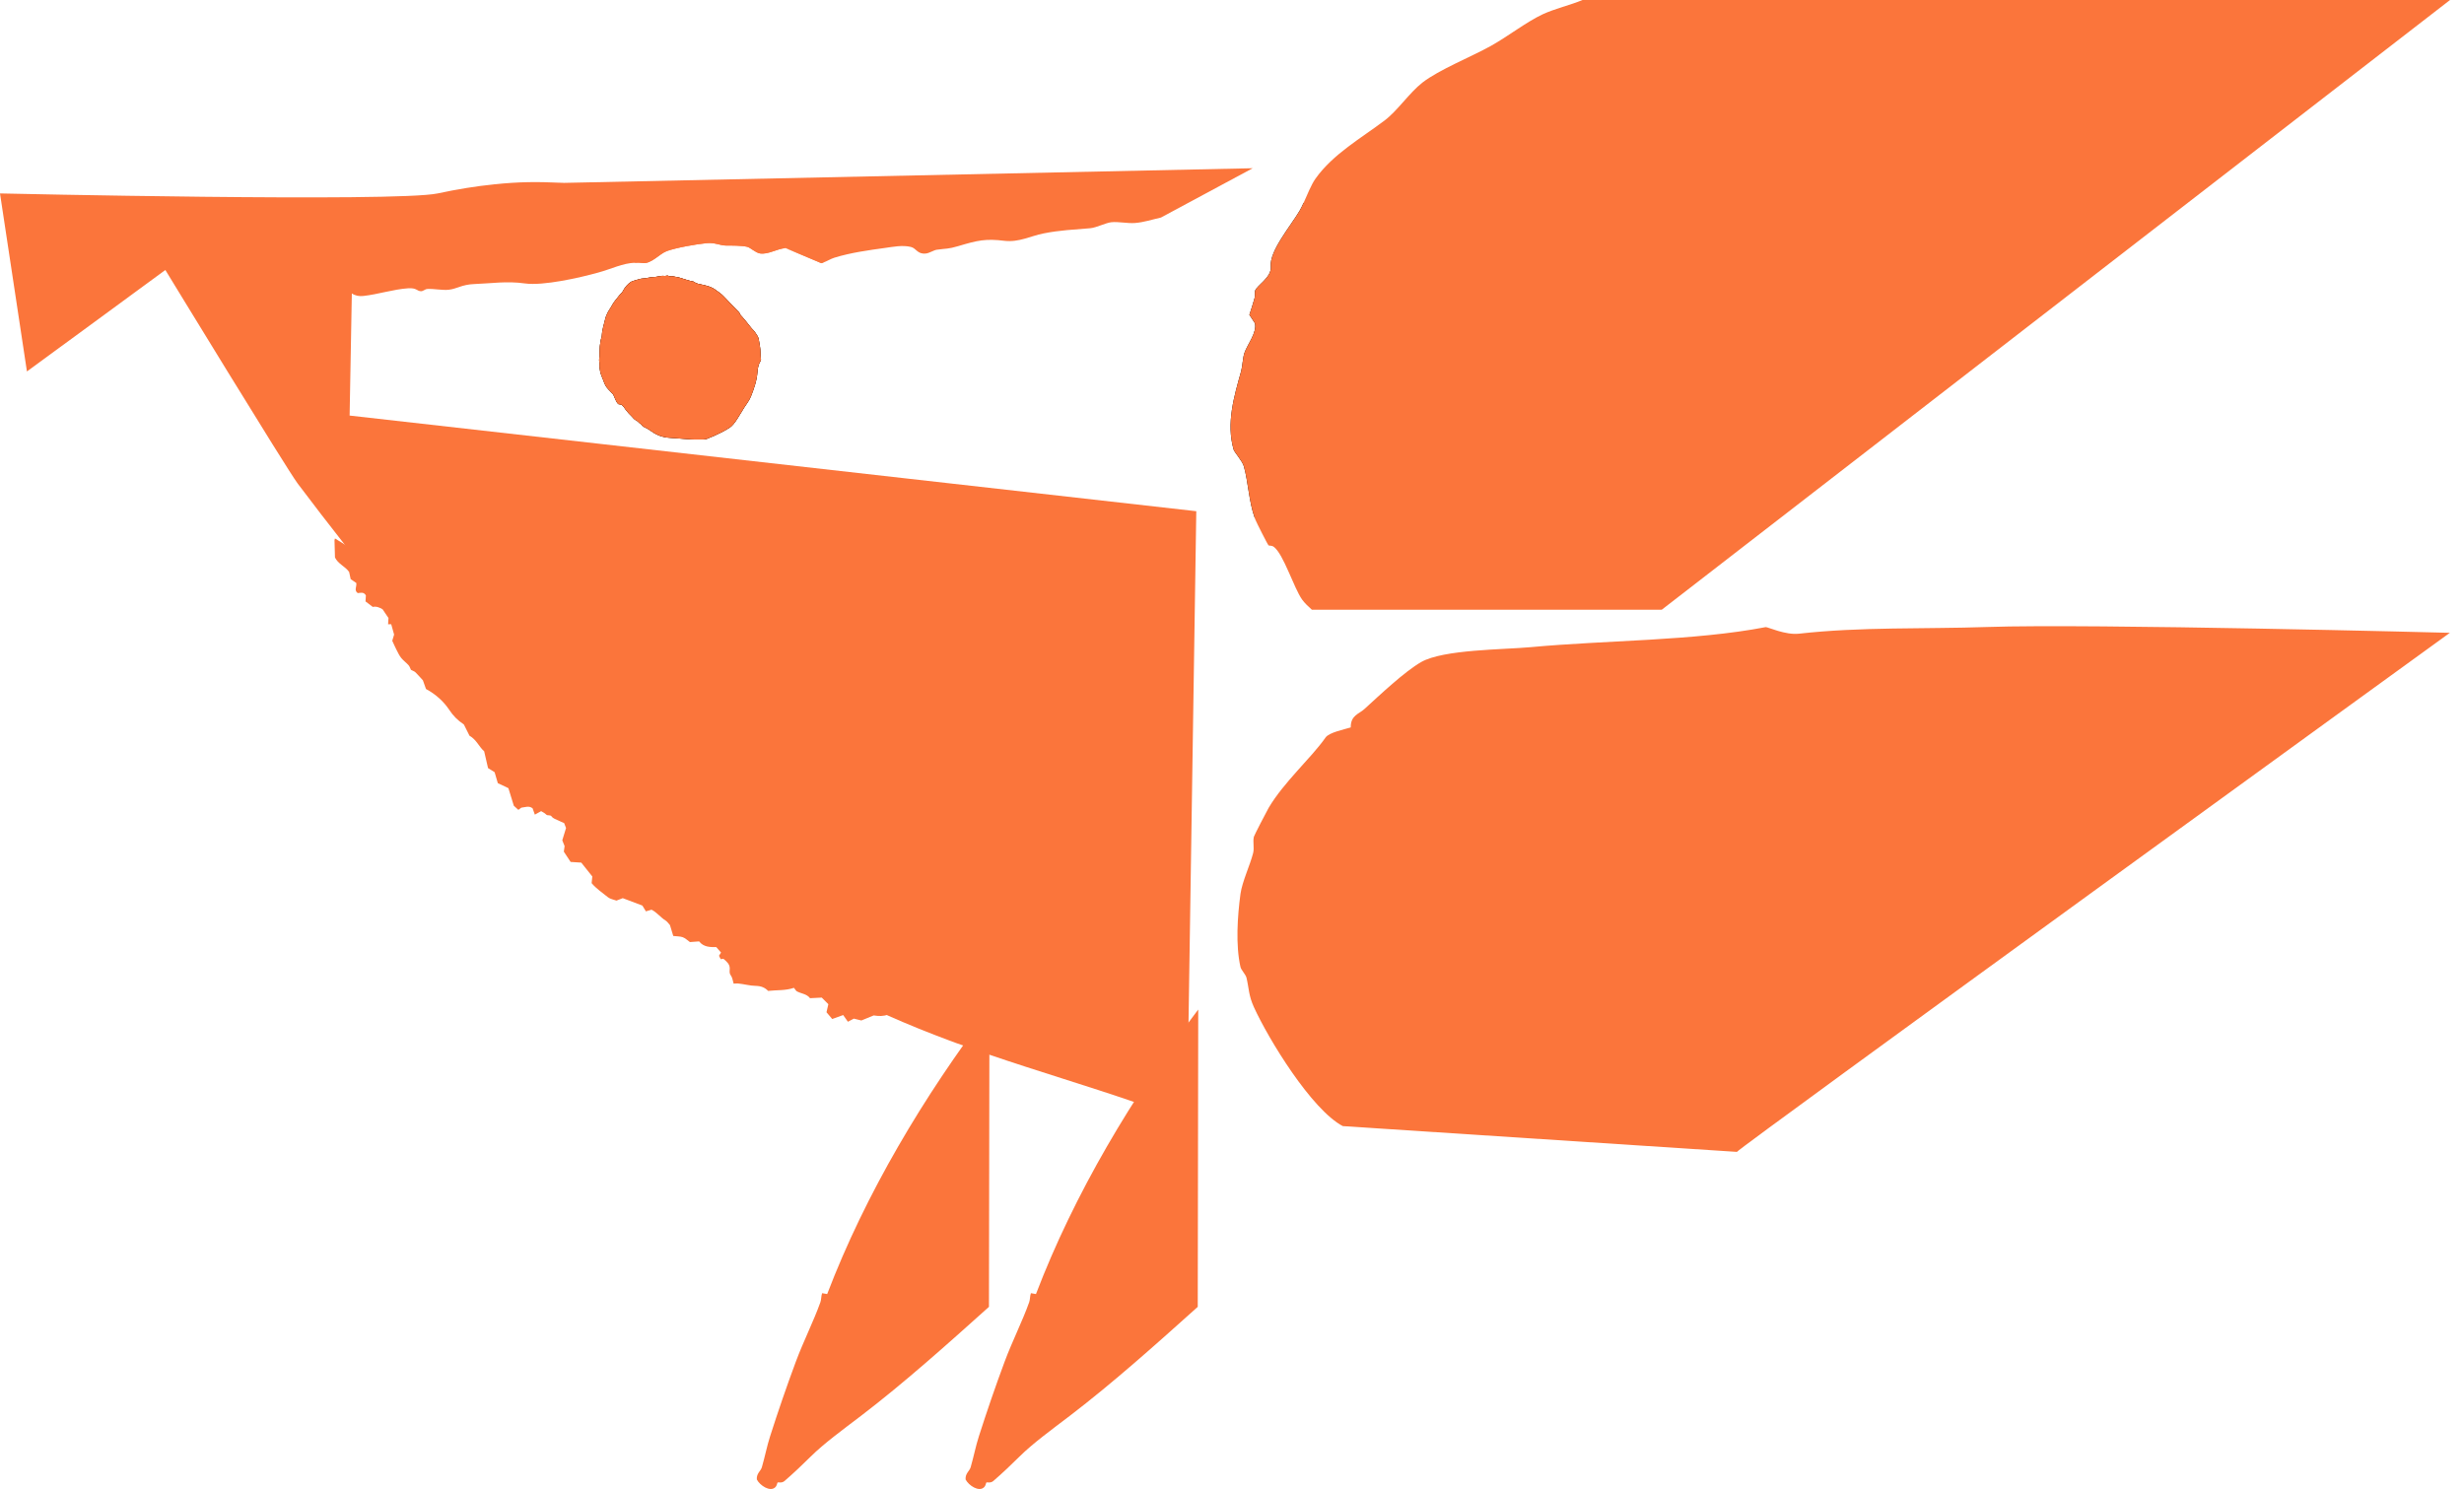
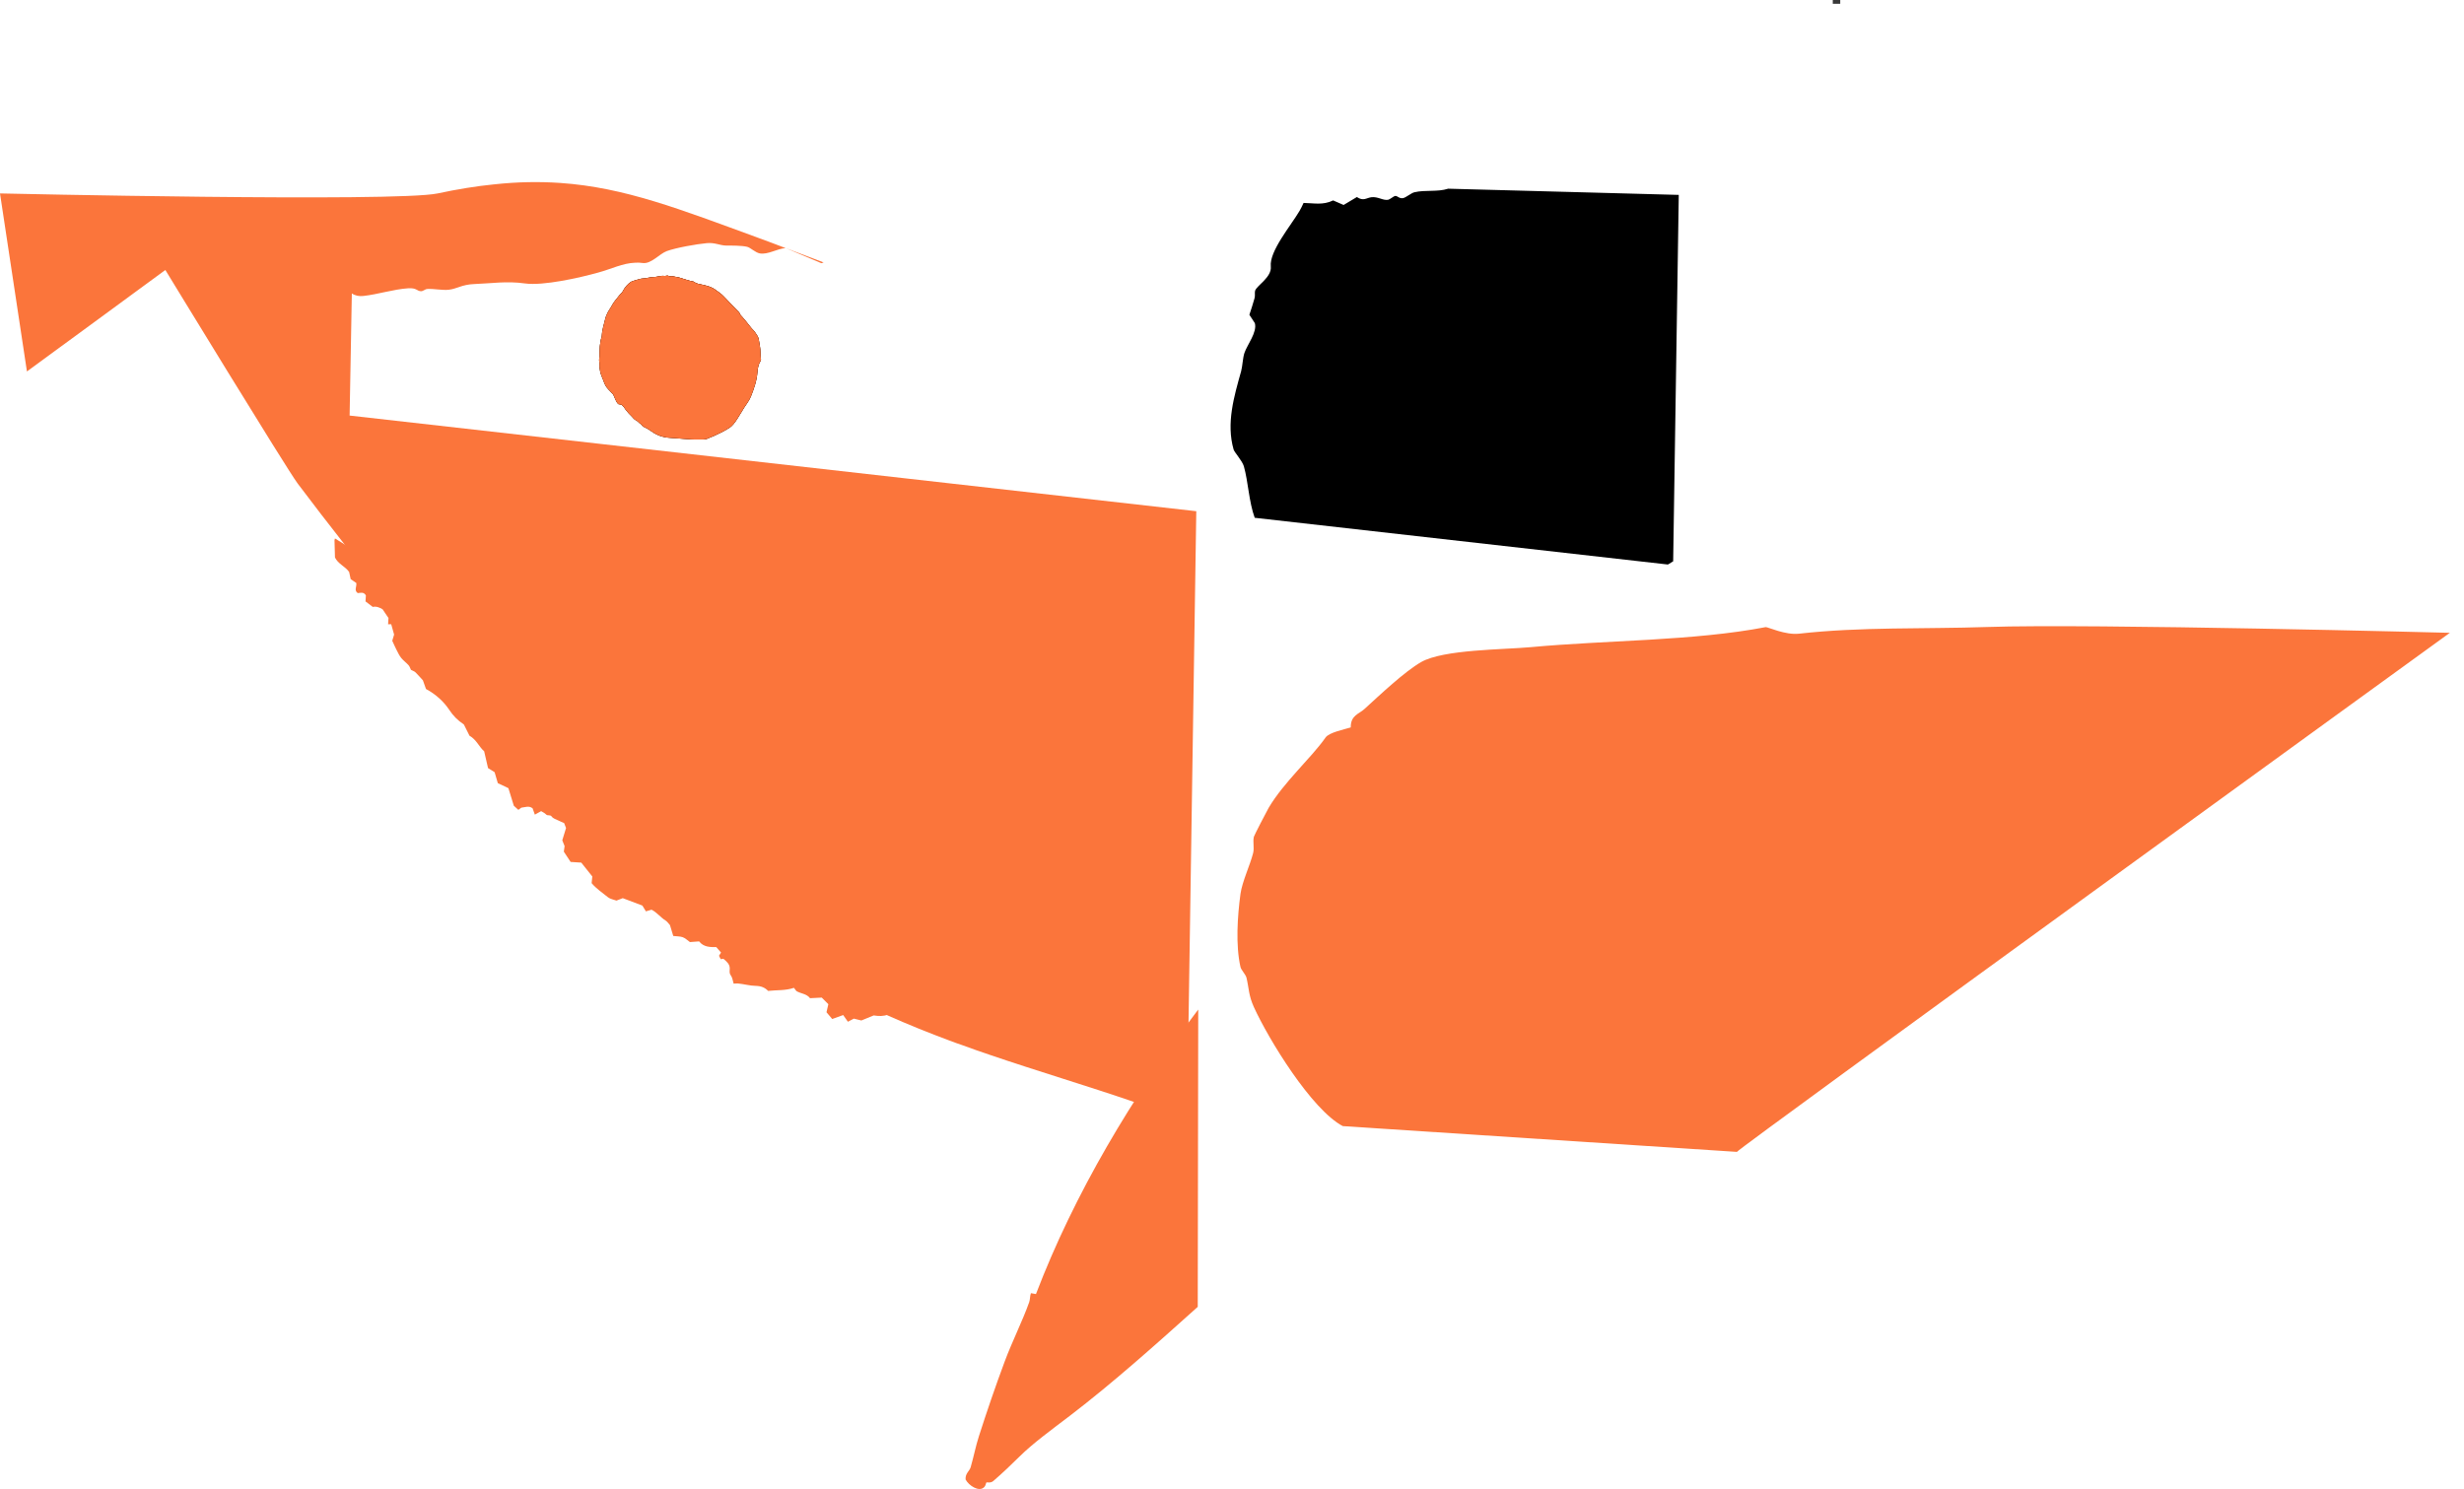
<svg xmlns="http://www.w3.org/2000/svg" width="91" height="55" viewBox="0 0 91 55" fill="none">
  <path d="M37.88 35.765C37.837 35.775 37.794 35.782 37.748 35.782C37.626 35.786 37.519 35.879 37.383 35.894C37.286 35.901 37.2 36.005 37.107 36.062C37 36.126 36.892 36.191 36.774 36.259C36.724 36.212 36.667 36.162 36.592 36.097C36.466 36.141 36.334 36.191 36.201 36.237C36.173 36.212 36.151 36.191 36.115 36.158C35.972 36.241 35.833 36.348 35.675 36.402C35.511 36.459 35.332 36.459 35.149 36.488C35.056 36.62 34.966 36.753 34.834 36.846C34.716 36.928 34.594 37.003 34.444 37.107C34.304 37.096 34.129 37.093 33.961 37.164C33.907 37.186 33.846 37.189 33.789 37.225C33.506 37.401 33.384 37.426 32.983 37.44C32.919 37.44 32.854 37.454 32.797 37.476C32.625 37.544 32.453 37.537 32.267 37.508C32.124 37.565 31.974 37.626 31.813 37.694C31.727 37.673 31.634 37.651 31.534 37.626C31.469 37.658 31.405 37.694 31.315 37.741C31.262 37.662 31.208 37.587 31.14 37.494C31.011 37.54 30.882 37.587 30.735 37.64C30.66 37.551 30.588 37.465 30.524 37.39C30.549 37.282 30.571 37.193 30.592 37.093C30.51 37.01 30.431 36.932 30.349 36.849C30.198 36.856 30.055 36.864 29.916 36.871C29.79 36.703 29.572 36.706 29.411 36.606C29.382 36.57 29.357 36.534 29.321 36.488C29.017 36.595 28.691 36.566 28.369 36.602C28.247 36.477 28.108 36.42 27.911 36.416C27.696 36.413 27.474 36.348 27.252 36.327C27.206 36.323 27.156 36.33 27.095 36.334C27.062 36.234 27.052 36.112 26.991 36.029C26.919 35.933 26.955 35.854 26.951 35.761C26.948 35.607 26.83 35.511 26.719 35.417C26.683 35.421 26.651 35.425 26.615 35.428C26.593 35.389 26.576 35.346 26.554 35.303C26.583 35.26 26.604 35.224 26.629 35.185C26.576 35.124 26.522 35.067 26.454 34.984C26.236 34.984 25.989 34.991 25.82 34.773C25.709 34.78 25.595 34.791 25.48 34.798C25.394 34.741 25.316 34.655 25.215 34.619C25.115 34.583 24.997 34.59 24.865 34.573C24.825 34.447 24.786 34.311 24.743 34.172C24.693 34.118 24.646 34.043 24.582 34.003C24.396 33.889 24.263 33.703 24.063 33.602C24.005 33.62 23.941 33.638 23.855 33.663C23.819 33.606 23.78 33.542 23.723 33.449L23 33.176C22.946 33.198 22.856 33.23 22.767 33.266C22.66 33.227 22.538 33.209 22.455 33.144C22.248 32.976 22.022 32.826 21.85 32.622C21.861 32.529 21.868 32.45 21.875 32.375C21.747 32.21 21.618 32.049 21.467 31.863C21.353 31.856 21.213 31.848 21.074 31.838C20.988 31.705 20.909 31.587 20.823 31.458C20.83 31.404 20.841 31.344 20.852 31.254C20.83 31.201 20.802 31.125 20.766 31.039C20.809 30.9 20.855 30.746 20.905 30.585C20.884 30.531 20.859 30.47 20.834 30.402C20.762 30.37 20.687 30.341 20.619 30.306C20.533 30.263 20.426 30.234 20.376 30.162C20.315 30.08 20.229 30.148 20.168 30.084C20.118 30.03 20.039 29.998 19.985 29.962C19.899 30.009 19.831 30.048 19.753 30.091C19.721 29.998 19.695 29.93 19.67 29.858C19.538 29.751 19.395 29.819 19.255 29.833C19.216 29.862 19.18 29.89 19.144 29.915C19.083 29.862 19.026 29.808 18.976 29.762C18.908 29.54 18.843 29.328 18.776 29.113C18.632 29.046 18.503 28.985 18.385 28.927C18.342 28.777 18.303 28.641 18.267 28.523C18.178 28.466 18.11 28.426 18.024 28.372C17.981 28.183 17.934 27.982 17.881 27.75C17.694 27.592 17.598 27.32 17.34 27.177C17.272 27.041 17.2 26.898 17.132 26.762C16.91 26.615 16.732 26.436 16.592 26.221C16.391 25.917 16.091 25.641 15.733 25.451C15.708 25.38 15.675 25.29 15.618 25.129C15.561 25.069 15.457 24.947 15.346 24.836C15.303 24.793 15.235 24.775 15.178 24.743C15.149 24.686 15.131 24.617 15.088 24.571C15.006 24.478 14.899 24.403 14.82 24.306C14.752 24.22 14.702 24.12 14.652 24.02C14.594 23.912 14.548 23.798 14.487 23.669C14.505 23.615 14.526 23.536 14.555 23.44C14.523 23.322 14.483 23.189 14.448 23.057C14.405 23.057 14.373 23.057 14.333 23.06C14.34 22.982 14.344 22.903 14.347 22.828C14.276 22.72 14.204 22.613 14.129 22.505C14.018 22.441 13.9 22.387 13.768 22.419C13.678 22.352 13.592 22.287 13.499 22.215C13.503 22.14 13.51 22.065 13.513 21.994C13.438 21.858 13.32 21.897 13.213 21.908C13.066 21.807 13.18 21.671 13.159 21.535C13.105 21.496 13.041 21.453 12.951 21.392C12.937 21.32 12.915 21.227 12.894 21.127C12.754 20.923 12.482 20.83 12.371 20.59C12.368 20.397 12.361 20.207 12.354 19.953C12.354 19.939 12.364 19.917 12.371 19.889L37.884 35.758L37.88 35.765Z" fill="#FB753B" />
  <path d="M44.235 48.272C42.696 49.654 41.106 51.078 39.517 52.292C38.851 52.8 38.146 53.312 37.648 53.806C37.337 54.114 37.008 54.426 36.685 54.705C36.581 54.794 36.453 54.744 36.431 54.758C36.413 54.769 36.41 54.873 36.345 54.934C36.156 55.124 35.769 54.866 35.661 54.648C35.644 54.422 35.808 54.34 35.848 54.196C35.966 53.788 36.034 53.42 36.152 53.054C36.446 52.135 36.764 51.207 37.101 50.302C37.383 49.543 37.759 48.805 38.01 48.1C38.046 48 38.035 47.871 38.074 47.767L38.26 47.8C39.681 44.08 41.837 40.475 44.253 37.29L44.235 48.269V48.272Z" fill="#FB753B" />
-   <path d="M36.524 48.272C34.985 49.654 33.395 51.078 31.806 52.292C31.14 52.8 30.435 53.312 29.937 53.806C29.626 54.114 29.297 54.426 28.974 54.705C28.87 54.794 28.742 54.744 28.72 54.758C28.702 54.769 28.699 54.873 28.634 54.934C28.445 55.124 28.058 54.866 27.951 54.648C27.933 54.422 28.097 54.34 28.137 54.196C28.255 53.788 28.323 53.42 28.441 53.054C28.735 52.135 29.053 51.207 29.39 50.302C29.672 49.543 30.048 48.805 30.299 48.1C30.335 48 30.324 47.871 30.363 47.767L30.549 47.8C31.971 44.08 34.126 40.475 36.542 37.29L36.524 48.269V48.272Z" fill="#FB753B" />
  <path d="M67.688 0V0.14H67.963V0H67.688Z" fill="#383838" />
  <path d="M28.104 13.284C28.104 13.284 28.101 13.324 28.086 13.341C28.004 13.467 27.983 13.614 27.972 13.757C27.947 14.075 27.843 14.365 27.729 14.652C27.693 14.738 27.646 14.82 27.592 14.895C27.456 15.085 27.349 15.289 27.224 15.479C27.138 15.607 27.055 15.733 26.923 15.812C26.826 15.872 26.73 15.93 26.626 15.98C26.458 16.066 26.282 16.141 26.103 16.212C26.06 16.227 26.014 16.234 25.967 16.234C25.788 16.234 25.609 16.241 25.427 16.223C25.187 16.202 24.947 16.187 24.704 16.169C24.474 16.152 24.26 16.076 24.066 15.937C24.016 15.901 23.966 15.869 23.913 15.836C23.855 15.804 23.794 15.776 23.737 15.747C23.705 15.672 23.626 15.65 23.58 15.593C23.533 15.536 23.451 15.521 23.404 15.461C23.351 15.396 23.29 15.342 23.232 15.282C23.186 15.228 23.136 15.174 23.096 15.117C23.057 15.056 23.014 14.995 22.953 14.949C22.917 14.942 22.878 14.934 22.835 14.927C22.81 14.895 22.781 14.866 22.763 14.831C22.724 14.755 22.695 14.673 22.649 14.573C22.62 14.541 22.574 14.494 22.527 14.444C22.445 14.362 22.37 14.276 22.327 14.168C22.284 14.065 22.248 13.961 22.205 13.857C22.169 13.768 22.155 13.667 22.141 13.571C22.133 13.499 22.151 13.427 22.133 13.359C22.116 13.284 22.141 13.22 22.141 13.152C22.141 12.905 22.148 12.661 22.223 12.432C22.23 12.214 22.298 12.01 22.348 11.799C22.366 11.713 22.402 11.63 22.438 11.552C22.466 11.491 22.509 11.437 22.545 11.376C22.606 11.276 22.66 11.169 22.738 11.079C22.806 11 22.864 10.911 22.939 10.836C22.964 10.814 22.985 10.789 23 10.761C23.071 10.614 23.182 10.492 23.304 10.41C23.415 10.36 23.519 10.342 23.615 10.309C23.719 10.277 23.841 10.288 23.945 10.259C24.059 10.227 24.181 10.245 24.296 10.213C24.313 10.206 24.335 10.206 24.356 10.202C24.374 10.198 24.392 10.198 24.41 10.195C24.478 10.177 24.553 10.206 24.625 10.184C24.679 10.166 24.736 10.234 24.797 10.202C24.811 10.195 24.836 10.206 24.858 10.209C24.936 10.224 25.015 10.238 25.072 10.249C25.262 10.302 25.427 10.37 25.616 10.403C25.677 10.449 25.745 10.478 25.82 10.492C25.914 10.51 26.003 10.531 26.096 10.556C26.214 10.589 26.329 10.632 26.425 10.707C26.529 10.782 26.64 10.854 26.726 10.947C26.898 11.122 27.066 11.301 27.235 11.476C27.263 11.509 27.302 11.537 27.313 11.569C27.335 11.63 27.378 11.673 27.421 11.716C27.517 11.82 27.596 11.935 27.689 12.042C27.732 12.099 27.782 12.157 27.836 12.21C27.85 12.225 27.864 12.242 27.875 12.257C27.933 12.35 28.008 12.432 28.022 12.536C28.047 12.697 28.086 12.858 28.086 13.019C28.086 13.102 28.097 13.188 28.104 13.284Z" fill="#FB753B" />
  <path d="M30.417 9.694C30.392 9.705 30.363 9.715 30.335 9.722L29.014 9.164C29.479 9.336 29.948 9.515 30.417 9.694Z" fill="#FB753B" />
  <path d="M44.181 18.883L43.894 37.776L43.844 41.163C43.436 40.959 42.627 40.962 42.258 40.833C42.133 40.79 42.011 40.747 41.886 40.705C40.111 40.096 38.317 39.566 36.538 38.958C36.216 38.85 35.894 38.736 35.571 38.617C35.4 38.56 35.231 38.499 35.063 38.435C34.311 38.156 33.531 37.841 32.74 37.49C28.477 35.639 23.819 32.886 20.852 29.64C17.988 26.504 15.328 23.432 12.737 20.125C12.153 19.384 11.573 18.628 10.993 17.859C10.585 17.315 6.107 9.973 6.107 9.973L0.995 13.721L0 7.145C0 7.145 14.609 7.474 16.162 7.145C16.903 6.987 17.587 6.876 18.228 6.812C19.116 6.715 19.925 6.705 20.698 6.758C23.068 6.923 25.097 7.721 28.011 8.788C28.344 8.91 28.68 9.035 29.013 9.164C28.698 9.185 28.369 9.411 28.065 9.361C27.897 9.332 27.721 9.149 27.596 9.117C27.392 9.067 27.012 9.071 26.819 9.071C26.586 9.067 26.4 8.953 26.103 8.981C25.724 9.017 24.983 9.146 24.625 9.275C24.349 9.379 24.048 9.758 23.737 9.715C23.64 9.701 23.547 9.697 23.458 9.704C22.989 9.722 22.591 9.933 22.09 10.069C21.396 10.263 20.057 10.563 19.391 10.47C18.715 10.374 18.142 10.47 17.519 10.492C17.05 10.51 16.875 10.671 16.57 10.703C16.331 10.728 16.03 10.66 15.783 10.674C15.69 10.682 15.633 10.757 15.547 10.757C15.393 10.753 15.396 10.628 15.07 10.649C14.508 10.689 13.972 10.871 13.424 10.932C13.266 10.95 13.123 10.925 12.994 10.839L12.912 15.35L44.181 18.883Z" fill="#FB753B" />
  <path d="M27.69 12.042L24.357 10.202C24.357 10.202 24.393 10.198 24.411 10.195C24.479 10.177 24.554 10.206 24.626 10.184C24.68 10.166 24.737 10.234 24.798 10.202C24.812 10.195 24.837 10.206 24.859 10.209C24.937 10.224 25.016 10.238 25.073 10.249C25.263 10.302 25.428 10.37 25.617 10.403C25.678 10.449 25.746 10.478 25.822 10.492C25.915 10.51 26.004 10.531 26.097 10.556C26.215 10.589 26.33 10.632 26.427 10.707C26.53 10.782 26.641 10.854 26.727 10.947C26.899 11.122 27.067 11.301 27.235 11.476C27.264 11.509 27.303 11.537 27.314 11.569C27.336 11.63 27.379 11.673 27.422 11.716C27.518 11.82 27.597 11.935 27.69 12.042Z" fill="#FB753B" />
-   <path d="M46.265 6.214L42.875 8.036C42.553 8.108 42.234 8.215 41.915 8.237C41.643 8.258 41.318 8.183 41.049 8.208C40.834 8.23 40.498 8.409 40.265 8.43C39.635 8.484 39.141 8.502 38.536 8.623C38.074 8.713 37.638 8.956 37.104 8.896C36.403 8.81 36.116 8.874 35.386 9.092C35.014 9.203 34.949 9.175 34.595 9.225C34.491 9.239 34.316 9.354 34.194 9.364C33.879 9.4 33.843 9.168 33.639 9.121C33.331 9.046 32.984 9.117 32.694 9.157C32.071 9.243 31.42 9.332 30.818 9.518C30.686 9.558 30.553 9.644 30.417 9.694C30.392 9.705 30.364 9.715 30.335 9.722L29.014 9.164C28.699 9.185 28.37 9.411 28.066 9.361C27.897 9.332 27.722 9.15 27.597 9.117C27.392 9.067 27.013 9.071 26.82 9.071C26.587 9.067 26.401 8.953 26.104 8.981C25.724 9.017 24.983 9.146 24.625 9.275C24.35 9.379 24.049 9.758 23.738 9.715C23.641 9.701 23.548 9.697 23.458 9.705L18.229 6.812L20.698 6.758L46.265 6.214Z" fill="#FB753B" />
  <path d="M50.729 16.534C50.636 16.542 50.646 16.685 50.739 16.678C50.833 16.671 50.822 16.527 50.729 16.534Z" fill="#FB753B" />
  <path d="M55.619 14.344C55.526 14.351 55.537 14.494 55.63 14.487C55.723 14.48 55.712 14.337 55.619 14.344Z" fill="#FB753B" />
  <path d="M54.094 14.171L53.951 14.181L53.97 14.466L54.113 14.457L54.094 14.171Z" fill="#FB753B" />
  <path d="M28.104 13.284C28.104 13.284 28.101 13.324 28.086 13.341C28.004 13.467 27.983 13.614 27.972 13.757C27.947 14.075 27.843 14.365 27.729 14.652C27.693 14.738 27.646 14.82 27.592 14.895C27.456 15.085 27.349 15.289 27.224 15.479C27.138 15.607 27.055 15.733 26.923 15.812C26.826 15.872 26.73 15.93 26.626 15.98C26.458 16.066 26.282 16.141 26.103 16.212C26.06 16.227 26.014 16.234 25.967 16.234C25.788 16.234 25.609 16.241 25.427 16.223C25.187 16.202 24.947 16.187 24.704 16.169C24.474 16.152 24.26 16.076 24.066 15.937C24.016 15.901 23.966 15.869 23.913 15.836C23.855 15.804 23.794 15.776 23.737 15.747C23.705 15.672 23.626 15.65 23.58 15.593C23.533 15.536 23.451 15.521 23.404 15.461C23.351 15.396 23.29 15.342 23.232 15.282C23.186 15.228 23.136 15.174 23.096 15.117C23.057 15.056 23.014 14.995 22.953 14.949C22.917 14.942 22.878 14.934 22.835 14.927C22.81 14.895 22.781 14.866 22.763 14.831C22.724 14.755 22.695 14.673 22.649 14.573C22.62 14.541 22.574 14.494 22.527 14.444C22.445 14.362 22.37 14.276 22.327 14.168C22.284 14.065 22.248 13.961 22.205 13.857C22.169 13.768 22.155 13.667 22.141 13.571C22.133 13.499 22.151 13.427 22.133 13.359C22.116 13.284 22.141 13.22 22.141 13.152C22.141 12.905 22.148 12.661 22.223 12.432C22.23 12.214 22.298 12.01 22.348 11.799C22.366 11.713 22.402 11.63 22.438 11.552C22.466 11.491 22.509 11.437 22.545 11.376C22.606 11.276 22.66 11.169 22.738 11.079C22.806 11 22.864 10.911 22.939 10.836C22.964 10.814 22.985 10.789 23 10.761C23.071 10.614 23.182 10.492 23.304 10.41C23.415 10.36 23.519 10.342 23.615 10.309C23.719 10.277 23.841 10.288 23.945 10.259C24.059 10.227 24.181 10.245 24.296 10.213C24.313 10.206 24.335 10.206 24.356 10.202C24.374 10.198 24.392 10.198 24.41 10.195C24.478 10.177 24.553 10.206 24.625 10.184C24.679 10.166 24.736 10.234 24.797 10.202C24.811 10.195 24.836 10.206 24.858 10.209C24.936 10.224 25.015 10.238 25.072 10.249C25.262 10.302 25.427 10.37 25.616 10.403C25.677 10.449 25.745 10.478 25.82 10.492C25.914 10.51 26.003 10.531 26.096 10.556C26.214 10.589 26.329 10.632 26.425 10.707C26.529 10.782 26.64 10.854 26.726 10.947C26.898 11.122 27.066 11.301 27.235 11.476C27.263 11.509 27.302 11.537 27.313 11.569C27.335 11.63 27.378 11.673 27.421 11.716C27.517 11.82 27.596 11.935 27.689 12.042C27.732 12.099 27.782 12.157 27.836 12.21C27.85 12.225 27.864 12.242 27.875 12.257C27.933 12.35 28.008 12.432 28.022 12.536C28.047 12.697 28.086 12.858 28.086 13.019C28.086 13.102 28.097 13.188 28.104 13.284Z" fill="black" />
  <path d="M62 7.199L61.793 20.734L61.599 20.852L46.339 19.126C46.124 18.539 46.099 17.791 45.938 17.222C45.877 17.018 45.587 16.706 45.559 16.603C45.283 15.633 45.573 14.655 45.838 13.71C45.888 13.524 45.899 13.209 45.96 13.034C46.06 12.737 46.439 12.268 46.343 11.935L46.142 11.627C46.207 11.426 46.278 11.219 46.332 11.018C46.361 10.922 46.332 10.822 46.353 10.739C46.407 10.553 46.976 10.238 46.933 9.844C46.873 9.282 47.674 8.334 47.993 7.793C48.047 7.704 48.093 7.603 48.143 7.496C48.512 7.5 48.856 7.589 49.235 7.403L49.622 7.571L50.112 7.278C50.356 7.442 50.459 7.31 50.649 7.285C50.896 7.256 51.079 7.417 51.272 7.378C51.336 7.363 51.472 7.245 51.526 7.238C51.608 7.224 51.676 7.349 51.823 7.317C51.931 7.292 52.117 7.131 52.235 7.102C52.643 7.006 53.087 7.099 53.484 6.97L62 7.199Z" fill="black" />
  <path d="M49.597 41.599C48.437 40.991 46.847 38.381 46.31 37.204C46.11 36.763 46.131 36.523 46.035 36.115C46.006 35.997 45.838 35.829 45.813 35.718C45.63 34.913 45.702 33.842 45.813 33.019C45.877 32.561 46.167 31.959 46.282 31.505C46.328 31.311 46.264 31.104 46.307 30.91C46.321 30.853 46.776 29.976 46.851 29.844C47.417 28.884 48.422 28.004 48.956 27.241C49.085 27.055 49.647 26.944 49.886 26.869C49.879 26.422 50.187 26.375 50.388 26.192C50.95 25.681 51.873 24.804 52.489 24.453C53.312 23.987 55.517 23.998 56.527 23.905C59.294 23.647 62.559 23.676 65.211 23.164C65.276 23.153 65.934 23.465 66.439 23.407C68.712 23.15 71.071 23.239 73.38 23.16C77.239 23.028 90.477 23.375 90.477 23.375C90.477 23.375 64.18 42.43 64.148 42.548L49.593 41.596L49.597 41.599Z" fill="#FB753B" />
  <path d="M28.104 13.284C28.104 13.284 28.101 13.324 28.086 13.341C28.004 13.467 27.983 13.614 27.972 13.757C27.947 14.075 27.843 14.365 27.729 14.652C27.693 14.738 27.646 14.82 27.592 14.895C27.456 15.085 27.349 15.289 27.224 15.479C27.138 15.607 27.055 15.733 26.923 15.812C26.826 15.872 26.73 15.93 26.626 15.98C26.458 16.066 26.282 16.141 26.103 16.212C26.06 16.227 26.014 16.234 25.967 16.234C25.788 16.234 25.609 16.241 25.427 16.223C25.187 16.202 24.947 16.187 24.704 16.169C24.474 16.152 24.26 16.076 24.066 15.937C24.016 15.901 23.966 15.869 23.913 15.836C23.855 15.804 23.794 15.776 23.737 15.747C23.705 15.672 23.626 15.65 23.58 15.593C23.533 15.536 23.451 15.521 23.404 15.461C23.351 15.396 23.29 15.342 23.232 15.282C23.186 15.228 23.136 15.174 23.096 15.117C23.057 15.056 23.014 14.995 22.953 14.949C22.917 14.942 22.878 14.934 22.835 14.927C22.81 14.895 22.781 14.866 22.763 14.831C22.724 14.755 22.695 14.673 22.649 14.573C22.62 14.541 22.574 14.494 22.527 14.444C22.445 14.362 22.37 14.276 22.327 14.168C22.284 14.065 22.248 13.961 22.205 13.857C22.169 13.768 22.155 13.667 22.141 13.571C22.133 13.499 22.151 13.427 22.133 13.359C22.116 13.284 22.141 13.22 22.141 13.152C22.141 12.905 22.148 12.661 22.223 12.432C22.23 12.214 22.298 12.01 22.348 11.799C22.366 11.713 22.402 11.63 22.438 11.552C22.466 11.491 22.509 11.437 22.545 11.376C22.606 11.276 22.66 11.169 22.738 11.079C22.806 11 22.864 10.911 22.939 10.836C22.964 10.814 22.985 10.789 23 10.761C23.071 10.614 23.182 10.492 23.304 10.41C23.415 10.36 23.519 10.342 23.615 10.309C23.719 10.277 23.841 10.288 23.945 10.259C24.059 10.227 24.181 10.245 24.296 10.213C24.313 10.206 24.335 10.206 24.356 10.202C24.374 10.198 24.392 10.198 24.41 10.195C24.478 10.177 24.553 10.206 24.625 10.184C24.679 10.166 24.736 10.234 24.797 10.202C24.811 10.195 24.836 10.206 24.858 10.209C24.936 10.224 25.015 10.238 25.072 10.249C25.262 10.302 25.427 10.37 25.616 10.403C25.677 10.449 25.745 10.478 25.82 10.492C25.914 10.51 26.003 10.531 26.096 10.556C26.214 10.589 26.329 10.632 26.425 10.707C26.529 10.782 26.64 10.854 26.726 10.947C26.898 11.122 27.066 11.301 27.235 11.476C27.263 11.509 27.302 11.537 27.313 11.569C27.335 11.63 27.378 11.673 27.421 11.716C27.517 11.82 27.596 11.935 27.689 12.042C27.732 12.099 27.782 12.157 27.836 12.21C27.85 12.225 27.864 12.242 27.875 12.257C27.933 12.35 28.008 12.432 28.022 12.536C28.047 12.697 28.086 12.858 28.086 13.019C28.086 13.102 28.097 13.188 28.104 13.284Z" fill="#FB753B" />
-   <path d="M90.484 0L61.37 22.523H48.451C48.312 22.398 48.179 22.273 48.09 22.148C47.778 21.707 47.402 20.462 47.044 20.2C46.973 20.143 46.865 20.161 46.851 20.146C46.812 20.111 46.404 19.298 46.361 19.191C46.353 19.169 46.346 19.148 46.339 19.126C46.124 18.539 46.099 17.791 45.938 17.222C45.877 17.018 45.587 16.706 45.559 16.603C45.283 15.633 45.573 14.655 45.838 13.71C45.888 13.524 45.899 13.209 45.96 13.034C46.06 12.737 46.439 12.268 46.343 11.935L46.142 11.627C46.207 11.426 46.278 11.219 46.332 11.018C46.361 10.922 46.332 10.821 46.353 10.739C46.407 10.553 46.976 10.238 46.933 9.844C46.873 9.282 47.674 8.334 47.993 7.793C48.047 7.704 48.093 7.603 48.143 7.496C48.286 7.184 48.419 6.83 48.587 6.594C49.232 5.688 50.284 5.094 51.132 4.453C51.612 4.092 52.049 3.429 52.529 3.053C53.144 2.574 54.325 2.105 55.059 1.697C55.671 1.357 56.38 0.805 56.978 0.526C57.425 0.319 57.991 0.19 58.446 0H90.484Z" fill="#FB753B" />
</svg>